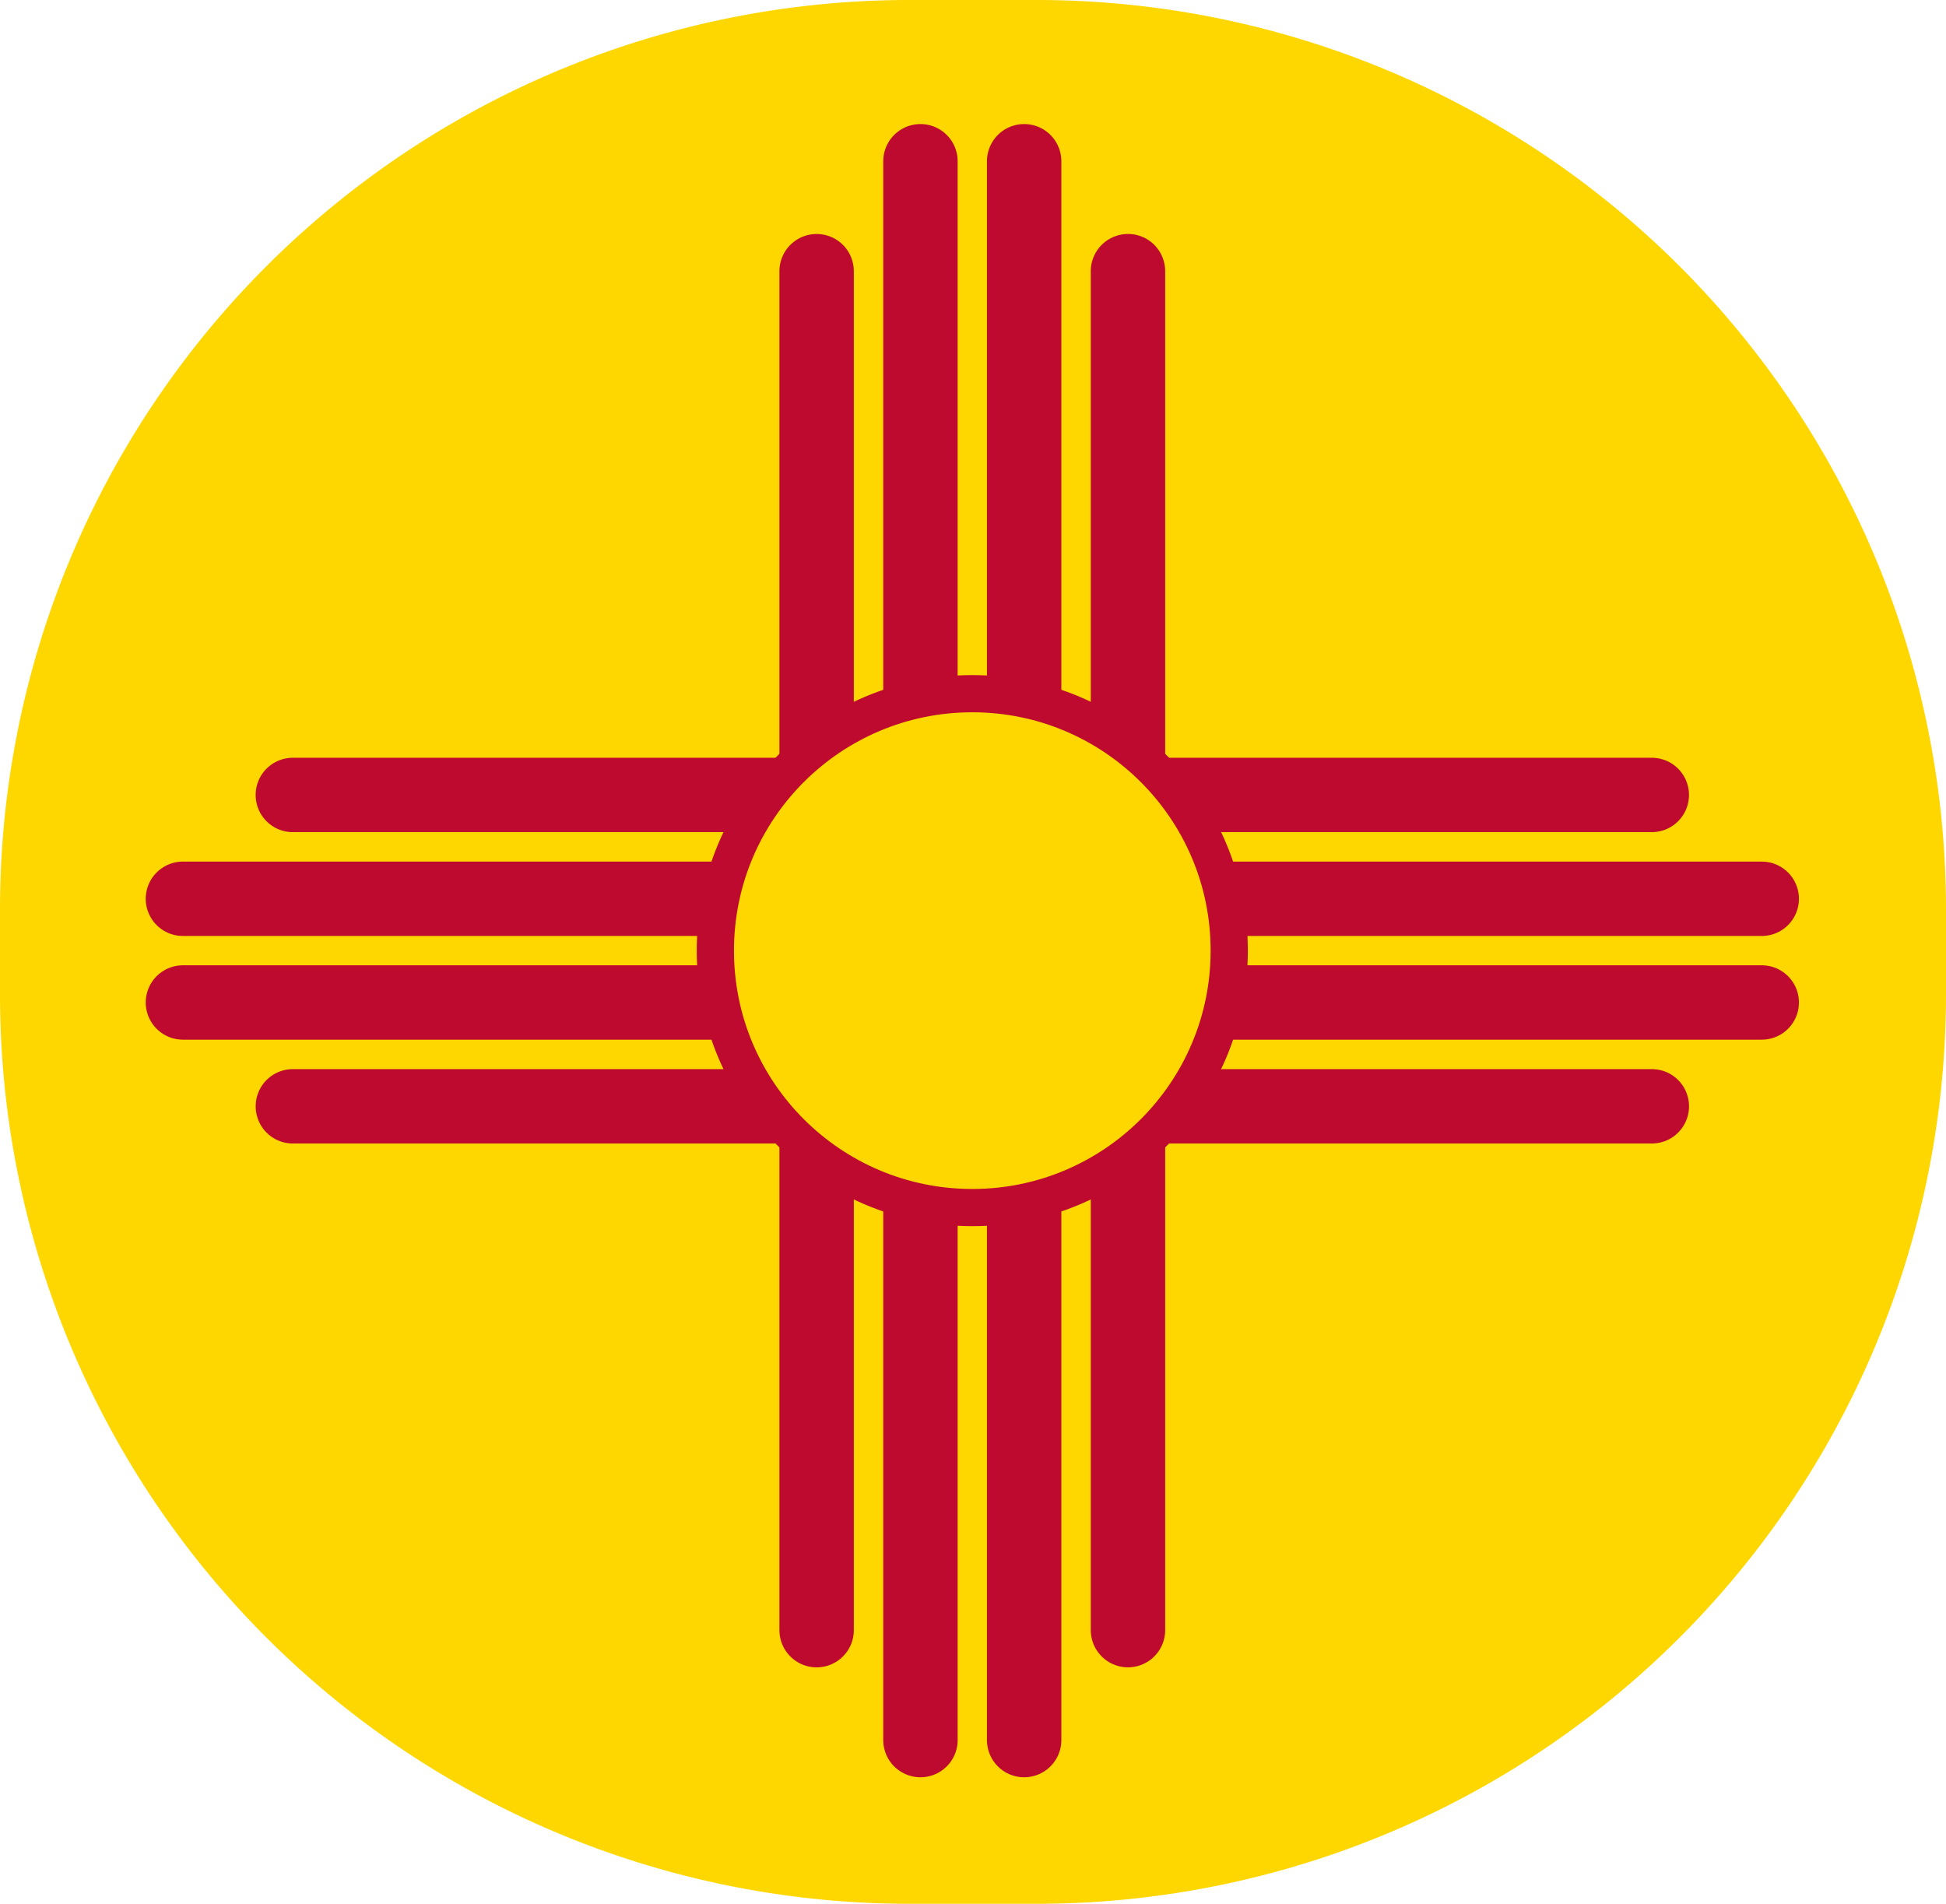
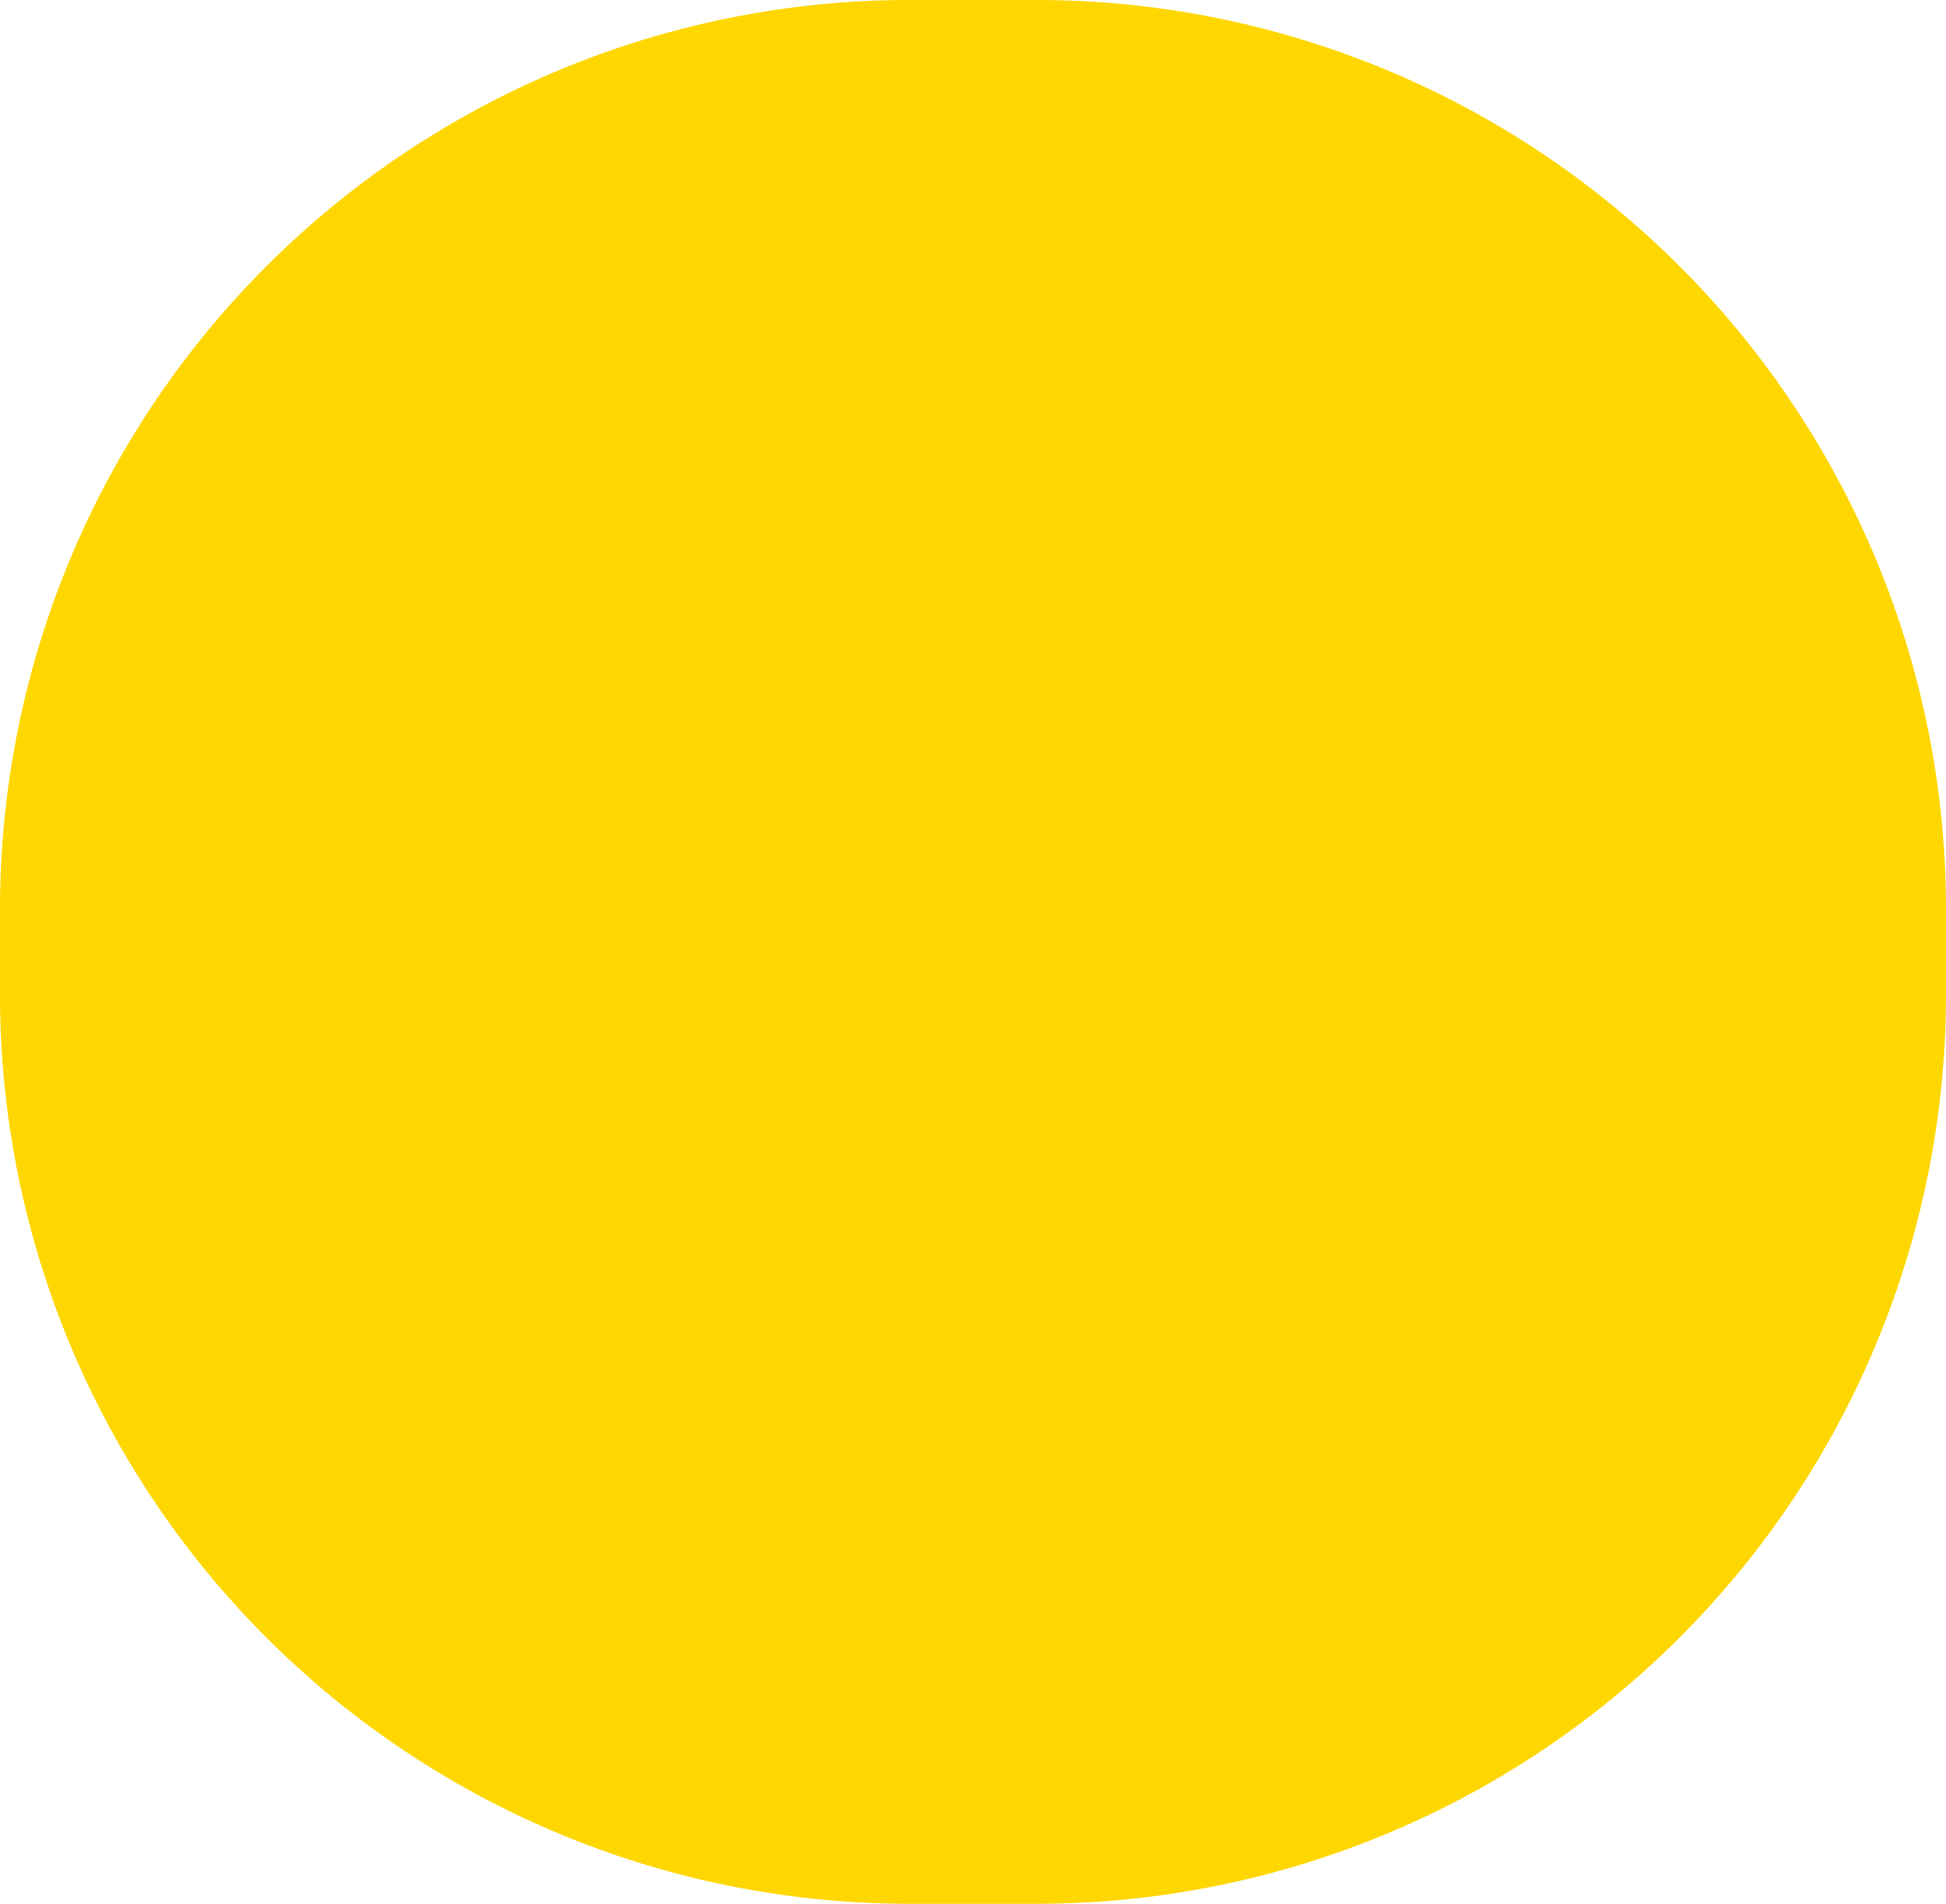
<svg xmlns="http://www.w3.org/2000/svg" width="706.27" height="690.94" version="1.1">
  <path d="m330 0h46.267a330 330 45 0 1 330 330v30.942a330 330 135 0 1-330 330h-46.267a330 330 45 0 1-330-330v-30.942a330 330 135 0 1 330-330z" fill="#ffd700" stroke-width="1" />
  <g transform="translate(-547.12 -254.99)" stroke="#bf0a30" stroke-linecap="round" stroke-width="27">
-     <path d="m956.5 353.4v493.21m-37.682-533.1v573m-37.636-573v573m-37.682-533.1v493.21" />
-     <path d="m653.4 543.5h493.21m-533.1 37.682h573m-573 37.636h573m-533.1 37.682h493.21" />
-   </g>
-   <circle cx="352.88" cy="345.01" r="93.25" fill="#ffd700" stroke="#bf0a30" stroke-width="13.5" />
+     </g>
</svg>